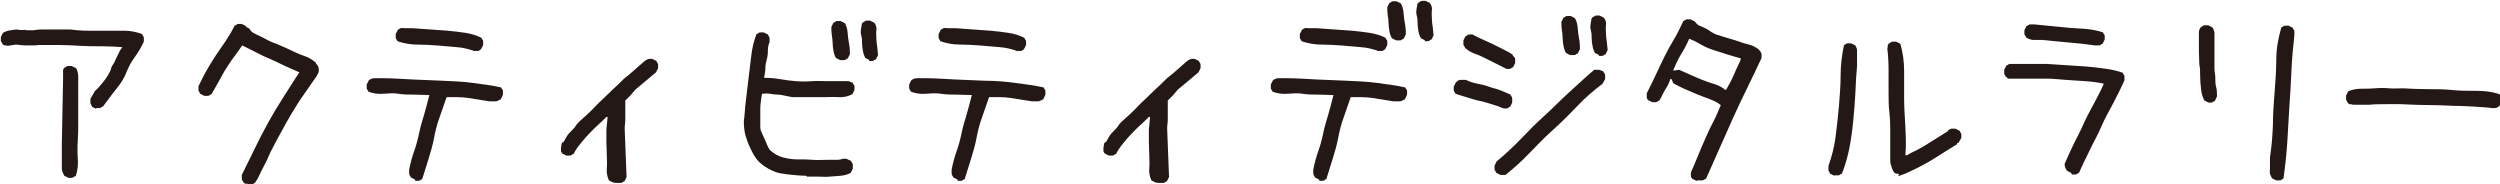
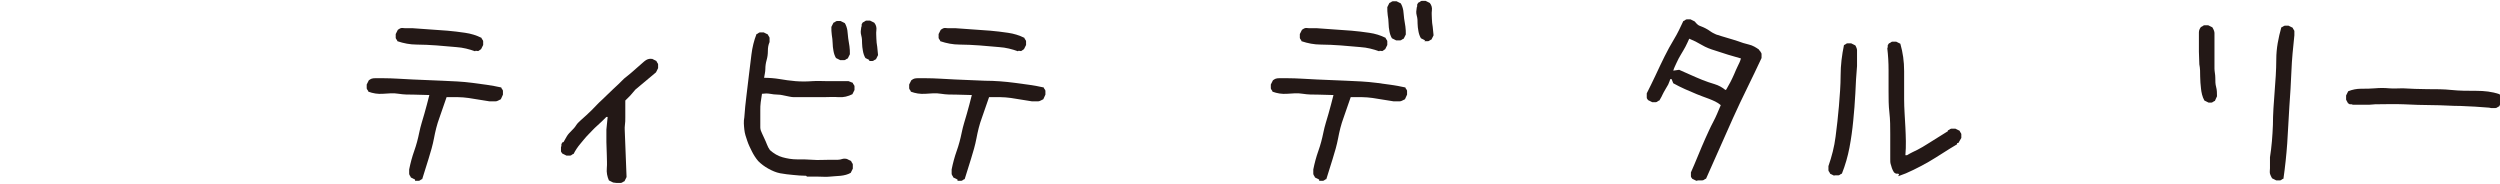
<svg xmlns="http://www.w3.org/2000/svg" id="_レイヤー_2" data-name="レイヤー 2" viewBox="0 0 59.45 4.38">
  <defs>
    <style>
      .cls-1 {
        fill: #231816;
      }
    </style>
  </defs>
  <g id="_レイヤー_1-2" data-name="レイヤー 1">
    <g>
-       <path class="cls-1" d="M2.29,2.59l-.1-.05s-.01-.03-.02-.04c0-.02-.02-.03-.02-.05s0-.03,0-.05v-.05l.11-.19s.08-.07.11-.11.07-.08.1-.12.06-.08.09-.13.05-.09.07-.13c.01-.05.03-.1.06-.14s.05-.09.07-.14.05-.09.07-.14.05-.09.08-.13c-.16-.01-.33-.02-.5-.02s-.34,0-.5-.01-.33-.02-.5-.02-.33,0-.5,0c-.03,0-.05.01-.08.01s-.05,0-.08,0h-.17l-.2-.02-.2.03s-.02-.01-.03-.01-.02,0-.03,0-.02,0-.03-.01-.02-.01-.03-.02c0-.01-.01-.03-.02-.04s-.02-.03-.02-.04,0-.03,0-.04v-.05l.05-.1s.08-.04.12-.05.09-.01.13-.02.09-.01.14,0,.1,0,.14,0c.01,0,.03.01.04.01s.03,0,.05,0h.1c.07-.01.13-.02.21-.02h.67c.14.02.29.03.43.03s.29,0,.43,0c.14,0,.29,0,.43,0s.29.03.42.08c0,.01.01.03.02.04s.02.03.02.04c0,.02,0,.03,0,.05v.05c-.06.13-.13.25-.21.36s-.15.23-.2.36-.12.25-.21.36-.17.22-.26.34l-.09.12s-.03.01-.04.02-.03.02-.04.02-.03,0-.04,0h-.05ZM1.63,4.23l-.1-.05s-.06-.1-.06-.17v-.58l.03-1.54v-.16s0-.02,0-.03,0-.02,0-.03,0-.02.01-.03.01-.02.02-.03c.01,0,.03-.01.04-.02s.03-.02.04-.02.03,0,.04,0h.05l.11.05c.03.06.05.12.05.2s0,.15,0,.22,0,.15,0,.22v.22c0,.14,0,.29,0,.43s0,.29-.01.43-.01.29,0,.43,0,.28-.05.42c-.02,0-.04.01-.05.02s-.03.02-.04.02-.03,0-.04,0h-.05Z" />
-       <path class="cls-1" d="M5.91,4.38s-.02-.01-.03-.01-.02,0-.03,0-.02,0-.03-.01-.02-.01-.03-.02c0-.01-.01-.03-.02-.04s-.02-.03-.02-.04,0-.03,0-.05v-.05c.1-.21.21-.42.31-.63s.21-.42.32-.62.23-.4.36-.6.25-.4.38-.59c-.12-.05-.23-.1-.34-.15s-.22-.11-.34-.16-.23-.1-.34-.16-.23-.11-.34-.17c-.07.1-.13.19-.2.28s-.13.19-.19.28-.11.2-.17.3-.11.2-.17.3c-.01,0-.03.01-.04.02s-.03.02-.04.02c-.02,0-.03,0-.04,0h-.05l-.1-.05s-.01-.03-.02-.04-.02-.03-.02-.04,0-.03,0-.05v-.05c.06-.12.12-.25.19-.37s.14-.24.22-.36.16-.23.24-.35c.08-.12.15-.24.21-.36.01,0,.03-.01.04-.02s.03-.02.04-.02.03,0,.04,0h.05l.1.05v.02l.08.04c.03.05.06.09.11.11s.09.05.14.07.1.05.14.07.09.05.14.07c.09.03.18.07.27.11s.18.08.26.12.18.08.27.11.18.09.25.15c0,.02.02.04.03.05s.02.03.03.05.01.04.01.06v.06l-.05.1c-.1.14-.2.29-.3.43s-.2.3-.29.45-.18.31-.26.46-.17.31-.25.47c-.03.06-.05.12-.08.18s-.06.12-.09.18-.06.11-.09.18-.06.12-.1.18c-.01,0-.02.01-.03.02s-.02.01-.03.02-.03,0-.04,0-.03,0-.04,0Z" />
      <path class="cls-1" d="M9.87,4.27l-.1-.05s-.01-.03-.02-.04-.02-.03-.02-.05,0-.03,0-.05v-.05c.03-.15.07-.3.12-.44s.09-.29.12-.44.08-.3.12-.44.08-.29.12-.45c-.12,0-.25-.01-.37-.01s-.24,0-.36-.02-.24-.01-.37,0-.24-.01-.35-.05c0-.01-.01-.03-.02-.04s-.02-.03-.02-.04,0-.03,0-.04v-.05l.05-.1s.04-.03.07-.04.06-.01.09-.01h.18c.23,0,.47.02.7.03s.47.02.71.03.48.02.71.05.47.06.69.11c0,.01.01.03.02.04s.02.03.02.04,0,.03,0,.04v.05l-.05.11s-.04.02-.06.03-.04.02-.07.02-.05,0-.07,0h-.07c-.08-.01-.17-.03-.25-.04s-.17-.03-.25-.04-.17-.02-.26-.02-.17,0-.26,0c-.06.16-.11.33-.17.49s-.1.33-.13.49-.08.33-.13.49-.1.32-.15.48c-.01,0-.03.01-.04.02s-.03.02-.04.02-.03,0-.04,0h-.05ZM11.3,1.22c-.14-.05-.29-.09-.45-.1s-.31-.03-.47-.04-.31-.02-.47-.02-.31-.03-.46-.08c0-.01-.01-.03-.02-.04s-.02-.03-.02-.04,0-.03,0-.04v-.05l.05-.1s.04-.03.07-.04.06,0,.09,0h.18c.14.01.28.02.42.03s.29.02.42.03.28.03.42.05.27.06.39.12c0,.01.01.03.02.04s.02.03.02.04,0,.03,0,.04v.05l-.05.1s-.02.01-.03.02-.02.01-.03.02-.03,0-.04,0-.03,0-.04,0Z" />
      <path class="cls-1" d="M14.58,4.34l-.1-.05c-.04-.09-.06-.19-.05-.29s0-.21,0-.31-.01-.2-.01-.31,0-.21,0-.3l.03-.3h-.03c-.07.07-.14.14-.22.21s-.14.14-.21.21-.13.15-.19.22-.12.16-.16.24c-.01,0-.03.01-.04.02s-.03.02-.04.02-.03,0-.04,0h-.05l-.1-.05s-.01-.02-.02-.03-.01-.02-.01-.04,0-.03,0-.04c0-.01,0-.03,0-.04,0-.01.01-.02.01-.03s0-.02,0-.03,0-.02.01-.03.01-.02.02-.03h.02s.05-.09.08-.14.07-.09.11-.13.08-.08.11-.13.07-.08.11-.12c.09-.08.18-.16.26-.24s.16-.17.25-.25.17-.17.26-.25.17-.16.26-.25c.05-.04.1-.08.16-.13s.1-.09.16-.14.1-.09.16-.14.11-.07.19-.06l.1.05s.01.03.02.04.02.03.02.04,0,.03,0,.04v.05l-.05.1-.49.41-.12.14-.12.12v.2c0,.07,0,.13,0,.2s0,.12-.01.19,0,.13,0,.2l.04,1.03-.05.1s-.03.01-.04.02-.03.02-.05.02-.04,0-.05,0h-.05Z" />
      <path class="cls-1" d="M19.17,4.18c-.1,0-.21-.01-.31-.02s-.21-.02-.31-.04-.19-.06-.28-.11-.17-.11-.24-.18c-.06-.07-.11-.15-.15-.23s-.08-.16-.11-.25-.06-.17-.07-.27-.02-.19,0-.29c.01-.17.03-.34.05-.51s.04-.33.06-.5.04-.33.06-.49.06-.33.12-.48c.01,0,.03-.01.04-.02s.03-.02.04-.02.03,0,.04,0h.05l.1.05s.01.03.02.04.02.03.02.04,0,.03,0,.05v.05c-.03.07-.04.13-.04.21s-.01.15-.03.22-.03.14-.03.21-.02.14-.03.21c.12,0,.25.01.37.03.12.02.25.04.38.05s.26.01.39,0,.26,0,.39,0h.48s.1.04.1.04c0,.01.01.03.02.04s.02.03.02.04,0,.03,0,.04v.05l-.05.1c-.1.05-.21.08-.33.07s-.23,0-.35,0-.23,0-.35,0-.24,0-.36,0c-.07,0-.13-.02-.19-.03s-.12-.03-.19-.03-.13-.01-.19-.02-.12-.01-.19,0c-.01.07-.02.13-.03.2s-.01.13-.01.2,0,.13,0,.2,0,.13,0,.2c0,.05.02.1.04.14s.04.09.06.13.04.09.06.14.04.09.07.13c.09.08.19.14.3.17s.22.05.35.05.25,0,.37.01.24,0,.37,0c.04,0,.08,0,.11,0s.07,0,.11,0,.08-.01.11-.02.07-.01.11,0l.1.05s.01.03.02.04.02.03.02.04,0,.03,0,.05v.05l-.05.1c-.07.04-.15.06-.24.07s-.18.01-.26.02-.18,0-.27,0h-.27ZM19.98,1.43l-.1-.05c-.03-.05-.05-.11-.06-.17s-.02-.12-.02-.19c0-.06-.01-.12-.02-.19s-.01-.12-.01-.19l.05-.1s.03-.01.04-.02.03-.02.04-.02.03,0,.04,0h.05l.1.05c.03.05.05.11.06.17s.01.12.02.19.02.12.03.19.01.12.01.19l-.05.1s-.03.01-.04.02-.03.02-.04.02-.03,0-.04,0h-.05ZM20.68,1.43l-.1-.05c-.03-.05-.05-.11-.06-.17s-.02-.12-.02-.18,0-.12-.02-.19-.01-.12,0-.19c0-.01.01-.02.01-.03s0-.02,0-.03,0-.02.01-.03.01-.02.02-.03c.01,0,.03-.01.04-.02s.03-.02.04-.02.03,0,.04,0h.05l.1.05c.04.05.06.11.05.18s0,.13,0,.2.01.12.02.19.01.13.02.2l-.05.1s-.03.01-.04.02-.03.02-.04.02-.03,0-.04,0h-.05Z" />
      <path class="cls-1" d="M22.77,4.27l-.1-.05s-.01-.03-.02-.04-.02-.03-.02-.05,0-.03,0-.05v-.05c.03-.15.07-.3.12-.44s.09-.29.12-.44.08-.3.12-.44.08-.29.12-.45c-.12,0-.25-.01-.37-.01s-.24,0-.36-.02-.24-.01-.37,0-.24-.01-.35-.05c0-.01-.01-.03-.02-.04s-.02-.03-.02-.04,0-.03,0-.04v-.05l.05-.1s.04-.03.07-.04.06-.01.09-.01h.18c.23,0,.47.02.7.03s.47.02.71.03c.24,0,.48.02.71.05s.47.06.69.11c0,.01.01.03.02.04s.02.03.02.04,0,.03,0,.04v.05l-.05.11s-.04.02-.06.03-.04.02-.07.02-.05,0-.07,0h-.07c-.08-.01-.17-.03-.25-.04s-.17-.03-.25-.04-.17-.02-.26-.02-.17,0-.26,0c-.06.16-.11.33-.17.49s-.1.33-.13.49-.08.33-.13.49c-.05.16-.1.32-.15.48-.01,0-.03.01-.04.02s-.03.02-.04.02-.03,0-.04,0h-.05ZM24.21,1.22c-.14-.05-.29-.09-.45-.1s-.31-.03-.47-.04-.31-.02-.47-.02-.31-.03-.46-.08c0-.01-.01-.03-.02-.04s-.02-.03-.02-.04,0-.03,0-.04v-.05l.05-.1s.04-.03.07-.04.06,0,.09,0h.18c.14.01.28.02.42.03s.29.02.42.03.28.03.42.05.27.06.39.12c0,.01.01.03.02.04s.02.03.02.04,0,.03,0,.04v.05l-.05.1s-.02.01-.03.02-.02.01-.03.02-.03,0-.04,0-.03,0-.04,0Z" />
-       <path class="cls-1" d="M27.48,4.34l-.1-.05c-.04-.09-.06-.19-.05-.29s0-.21,0-.31-.01-.2-.01-.31,0-.21,0-.3l.03-.3h-.03c-.07.07-.14.14-.22.21s-.14.14-.21.21-.13.15-.19.22-.12.16-.16.24c-.01,0-.03.01-.04.02s-.03.02-.04.02-.03,0-.04,0h-.05l-.1-.05s-.01-.02-.02-.03-.01-.02-.01-.04,0-.03,0-.04,0-.03,0-.04c0-.01.01-.02.01-.03s0-.02,0-.03,0-.02.01-.03.01-.02.02-.03h.02s.05-.09.08-.14.07-.09.11-.13.08-.08.11-.13.07-.08.11-.12c.09-.08.18-.16.26-.24s.16-.17.25-.25.17-.17.26-.25.17-.16.26-.25c.05-.04.1-.08.16-.13s.1-.09.16-.14.1-.09.16-.14.11-.07.19-.06l.1.05s.01.03.02.04.02.03.02.04,0,.03,0,.04v.05l-.05.1-.49.41-.12.14-.12.12v.2c0,.07,0,.13,0,.2s0,.12-.01.19,0,.13,0,.2l.04,1.03-.05.1s-.03.01-.04.02-.03.02-.05.02-.04,0-.05,0h-.05Z" />
      <path class="cls-1" d="M31.37,4.27l-.1-.05s-.01-.03-.02-.04-.02-.03-.02-.05,0-.03,0-.05v-.05c.03-.15.07-.3.12-.44s.09-.29.12-.44.08-.3.12-.44.08-.29.12-.45c-.12,0-.25-.01-.37-.01s-.24,0-.36-.02-.24-.01-.37,0-.24-.01-.35-.05c0-.01-.01-.03-.02-.04s-.02-.03-.02-.04,0-.03,0-.04v-.05l.05-.1s.04-.03.07-.04.06-.01.09-.01h.18c.23,0,.47.02.7.03s.47.02.71.03.48.02.71.05.47.06.69.11c0,.01.01.03.02.04s.02.03.02.04,0,.03,0,.04v.05l-.05.11s-.04.02-.06.03-.04.02-.07.02-.05,0-.07,0h-.07c-.08-.01-.17-.03-.25-.04s-.17-.03-.25-.04-.17-.02-.26-.02-.17,0-.26,0c-.06.16-.11.33-.17.49s-.1.33-.13.49-.08.33-.13.49-.1.32-.15.48c-.01,0-.03.01-.04.02s-.03.02-.04.02-.03,0-.04,0h-.05ZM32.8,1.22c-.14-.05-.29-.09-.45-.1s-.31-.03-.47-.04-.31-.02-.47-.02-.31-.03-.46-.08c0-.01-.01-.03-.02-.04s-.02-.03-.02-.04,0-.03,0-.04v-.05l.05-.1s.04-.03.07-.04.06,0,.09,0h.18c.14.01.28.02.42.03s.29.02.42.03.28.03.42.05.27.06.39.12c0,.01.01.03.02.04s.02.03.02.04,0,.03,0,.04v.05l-.05.1s-.02.01-.03.02-.02.01-.03.02-.03,0-.04,0-.03,0-.04,0ZM33.2.96l-.1-.05c-.03-.05-.05-.11-.06-.17s-.02-.12-.02-.19-.01-.12-.02-.19-.01-.12-.01-.19l.05-.1s.03-.01.04-.02.03-.02.04-.02.03,0,.04,0h.05l.1.05c.03.05.05.11.06.17s.01.12.02.19.02.12.03.19.01.12.01.19l-.05.1s-.03.01-.04.02-.03.02-.04.02-.03,0-.04,0h-.05ZM33.89.96l-.1-.05c-.03-.05-.05-.11-.06-.17s-.02-.12-.02-.18,0-.12-.02-.19-.01-.12,0-.19c0-.01.01-.02.01-.03s0-.02,0-.03,0-.02.01-.03.01-.02.02-.03c.01,0,.03-.01.04-.02s.03-.02.04-.02.03,0,.04,0h.05l.1.05c.04.05.06.11.05.18s0,.13,0,.2.01.12.02.19.01.13.02.2l-.05.1s-.03.01-.04.02-.03.02-.04.02-.03,0-.04,0h-.05Z" />
-       <path class="cls-1" d="M35.76,2.58c-.09-.04-.18-.07-.28-.1s-.19-.06-.29-.08-.19-.05-.29-.08-.19-.06-.29-.09c0-.01-.01-.03-.02-.04s-.02-.03-.02-.04,0-.03,0-.04v-.05l.05-.1s.04-.03.05-.04.03-.02.05-.02.04,0,.07,0h.07c.08.04.17.07.27.09s.19.04.27.07.18.05.26.08.17.07.26.11c0,.01.01.03.02.04s.02.03.02.05,0,.04,0,.05v.05l-.05.1s-.03.01-.04.02-.03.02-.04.02-.03,0-.04,0h-.05ZM35.81,1.63c-.08-.04-.16-.08-.24-.12s-.16-.08-.24-.12-.16-.08-.25-.11-.17-.08-.24-.14c0-.01-.01-.03-.02-.04s-.02-.03-.02-.04,0-.03,0-.05v-.05l.05-.1s.03-.01.04-.02.03-.02.04-.02.03,0,.04,0h.05c.08.05.16.08.24.12s.16.07.24.11.16.08.24.12.16.08.23.13c0,.02.02.04.03.05s.03.03.03.04,0,.03,0,.05v.06l-.05.1s-.03.01-.04.02-.03.02-.04.02-.03,0-.04,0h-.05ZM35.68,4.16l-.1-.05s-.01-.03-.02-.04c0-.01-.02-.03-.02-.04s0-.03,0-.04v-.05l.05-.1c.2-.17.4-.35.58-.54s.37-.38.57-.56.38-.37.58-.55.39-.36.59-.53h.12s.1.04.1.04c0,.01.01.03.02.04s.02.03.02.04,0,.03,0,.05v.05l-.06.11c-.21.16-.41.33-.59.52s-.37.38-.57.56-.38.36-.57.56-.38.37-.58.53h-.12ZM37.34,1.31l-.1-.05c-.03-.05-.05-.11-.06-.17s-.02-.12-.02-.19-.01-.12-.02-.19-.01-.12-.01-.19l.05-.1s.03-.01.04-.02.03-.02.04-.02.03,0,.04,0h.05l.1.05c.03.05.05.11.06.17s.01.12.02.19.02.12.03.19.01.12.01.19l-.05.1s-.03.01-.04.02-.03.02-.04.02-.03,0-.04,0h-.05ZM38.03,1.31l-.1-.05c-.03-.05-.05-.11-.06-.17s-.02-.12-.02-.18,0-.12-.02-.19-.01-.12,0-.19c0-.01.01-.02.01-.03s0-.02,0-.03,0-.02.01-.03.01-.02.02-.03c.01,0,.03-.01.04-.02s.03-.02.04-.02.03,0,.04,0h.05l.1.05c.04.05.06.11.05.18s0,.13,0,.2.01.12.02.19.01.13.02.2l-.05.1s-.03.01-.04.02-.03.02-.04.02-.03,0-.04,0h-.05Z" />
      <path class="cls-1" d="M40.34,4.3l-.1-.05s-.01-.02-.02-.03-.01-.02-.01-.04,0-.03,0-.04,0-.03,0-.04c.06-.13.11-.26.17-.4s.11-.27.17-.4.12-.27.19-.4.12-.26.18-.4c-.08-.07-.18-.11-.28-.15s-.2-.07-.29-.11-.19-.08-.28-.12-.19-.09-.28-.14l-.04-.1h-.03s-.03.09-.05.13-.05.08-.07.12-.05.08-.07.13-.05.09-.07.13c-.01,0-.03.01-.04.02s-.03.02-.04.02-.03,0-.04,0h-.05l-.1-.05s-.01-.02-.02-.03-.01-.02-.01-.04,0-.04,0-.05,0-.03,0-.04c.07-.14.14-.28.21-.43s.14-.3.21-.44.15-.29.23-.42.15-.28.22-.43c.01,0,.03-.01.04-.02s.03-.02.04-.02.03,0,.04,0h.05l.1.05s.06.08.11.1.1.04.14.06.09.05.13.08.09.05.13.07c.08.03.17.05.26.08s.18.05.26.08.17.06.26.08.17.07.24.12v.02h.02s.01.03.02.04.02.03.02.04,0,.03,0,.05v.05c-.11.23-.22.47-.34.71s-.23.48-.34.72-.21.48-.32.72-.21.48-.32.72c-.01,0-.03.01-.04.02s-.03.02-.05.02-.03,0-.05,0h-.05ZM41.05,2.13c.03-.06.07-.12.1-.18s.06-.12.09-.19.05-.12.08-.18.06-.12.08-.19c-.1-.03-.21-.06-.31-.09s-.21-.07-.31-.1-.21-.07-.31-.13-.2-.11-.3-.15c-.03.07-.06.13-.09.19s-.07.12-.11.19-.07.12-.1.19-.06.12-.08.19h0l.14-.02c.09.04.18.08.27.12s.18.08.28.12.19.07.29.1.19.08.26.14h0Z" />
      <path class="cls-1" d="M43.62,4.18l-.1-.05s-.01-.03-.02-.04-.02-.03-.02-.04,0-.03,0-.05v-.05c.08-.23.14-.46.17-.7s.06-.48.08-.73.04-.49.04-.73.03-.48.08-.72c.01,0,.03-.01.04-.02s.03-.02.04-.02c.02,0,.03,0,.04,0h.05l.1.05s.04.07.04.11,0,.08,0,.13v.25c-.02.21-.03.43-.04.65s-.03.44-.05.65-.05.43-.09.64-.1.42-.18.62c-.01,0-.03.01-.04.02s-.03.02-.04.02-.03,0-.05,0h-.05ZM45.16,4.14s-.02-.01-.03-.01-.02,0-.03,0-.02,0-.03-.01-.02-.01-.03-.02c-.02-.03-.04-.07-.05-.1s-.02-.07-.03-.1-.01-.07-.01-.11v-.6c0-.17,0-.34-.02-.51s-.02-.34-.02-.51,0-.34,0-.51-.01-.34-.03-.51c0-.01.01-.02.01-.03s0-.02,0-.03,0-.02.01-.03.01-.02.02-.03c.01,0,.03-.01.04-.02s.03-.02.04-.02.03,0,.04,0h.05l.1.05c.06.21.09.42.09.65s0,.45,0,.67.02.45.03.67.02.44,0,.66h.04c.08-.05.17-.09.25-.13s.16-.09.24-.14.16-.1.24-.15.16-.1.24-.15v-.02s.03-.01.04-.02.03-.02.04-.02.03,0,.05,0h.05l.1.05s.01.03.02.04.02.03.02.04,0,.03,0,.04v.05l-.07.12h-.03v.03c-.12.07-.23.14-.34.21s-.22.14-.34.21-.24.13-.36.19-.24.11-.36.15Z" />
-       <path class="cls-1" d="M49.25,4.11l-.1-.05s-.01-.03-.02-.04-.02-.03-.02-.04,0-.03-.01-.04,0-.03,0-.05c.07-.16.14-.32.22-.48s.16-.31.23-.47.16-.32.24-.47.17-.32.24-.48c-.14-.03-.29-.05-.44-.06s-.31-.02-.46-.03-.3-.03-.45-.03-.3,0-.46,0h-.16s-.09,0-.09,0h-.12s-.03,0-.04,0-.03,0-.04,0-.03,0-.04-.02-.02-.02-.03-.02c0-.01-.01-.03-.02-.04s-.02-.03-.02-.04,0-.03,0-.04v-.05l.05-.1s.03-.01.04-.02.03-.02.04-.02.03,0,.05,0h.11s.14,0,.14,0h.13s.45,0,.45,0c.15.01.3.02.46.03s.31.02.46.03.3.03.45.05.3.05.44.1c0,.01.01.03.02.04s.02.03.02.04,0,.03,0,.05v.05c-.08.18-.17.36-.27.55s-.2.36-.28.55-.18.36-.27.55-.18.36-.26.55c-.01,0-.03.01-.04.02s-.03.02-.04.02-.03,0-.04,0h-.05ZM49.82,1.08c-.1-.01-.21-.03-.31-.04s-.21-.02-.32-.03-.22-.02-.32-.03-.2-.02-.31-.03h-.03s-.06,0-.09,0-.06,0-.09,0-.06-.01-.09-.02-.05-.02-.08-.04c0-.01-.01-.03-.02-.04s-.02-.03-.02-.04,0-.03,0-.04v-.05l.05-.1s.03-.01.04-.02.03-.02.04-.02.03,0,.05,0h.05c.14.01.27.03.41.04s.27.03.41.04.28.02.42.03.27.04.4.08c0,.01.01.03.02.04s.02.03.02.04,0,.03,0,.04v.05l-.05.1s-.03.01-.04.02-.03.02-.04.02-.03,0-.05,0-.03,0-.05,0Z" />
      <path class="cls-1" d="M52.52,2.44l-.1-.05c-.05-.09-.07-.19-.08-.28s-.02-.2-.02-.29,0-.2-.02-.29c0-.1-.01-.2-.01-.3,0-.05,0-.09,0-.15v-.16c0-.05,0-.1,0-.15,0-.05.02-.09.05-.13.01,0,.03-.01.04-.02s.03-.02.04-.02.03,0,.04,0h.05l.1.05s.05.08.05.13v.63c0,.08,0,.15,0,.22s.02.14.02.22,0,.15.02.22.02.15.02.22l-.05.11s-.03.01-.04.02-.03.02-.04.02-.03,0-.04,0h-.05ZM54.13,4.29l-.1-.05s-.04-.07-.05-.11,0-.09,0-.13v-.26c.04-.25.06-.51.07-.77,0-.26.02-.52.04-.78s.04-.52.04-.78.05-.51.12-.76c.01,0,.03-.01.04-.02.01,0,.03-.02.04-.02s.03,0,.04,0h.05l.1.05s.01.03.02.04.02.03.02.04,0,.03,0,.05v.05c-.03.29-.06.57-.07.85s-.03.57-.05.86-.03.58-.05.86-.05.56-.09.84c-.01,0-.03.01-.04.02s-.03.02-.04.02-.03,0-.04,0h-.05Z" />
      <path class="cls-1" d="M59.19,2.56c-.22-.02-.44-.03-.67-.04-.22,0-.45-.02-.68-.02s-.46-.01-.68-.02-.45,0-.68,0c-.04,0-.08.01-.13.01s-.09,0-.14,0-.09,0-.13,0-.09,0-.13,0c-.01,0-.02-.01-.03-.01s-.02,0-.03,0-.02,0-.03-.01-.02-.01-.03-.02c0-.01-.01-.03-.02-.04,0-.01-.02-.03-.02-.04s0-.03,0-.05v-.05l.05-.1c.1-.04.2-.06.31-.06s.22,0,.33-.01.22-.01.33,0,.22,0,.33,0c.19.01.38.02.58.02s.39,0,.58.02.38.02.58.02.38.02.56.08c0,.01.01.03.02.04s.02.03.02.05,0,.04,0,.05v.05l-.05.1s-.03.01-.04.02-.03.02-.05.02-.04,0-.05,0-.03,0-.05,0Z" />
    </g>
  </g>
</svg>